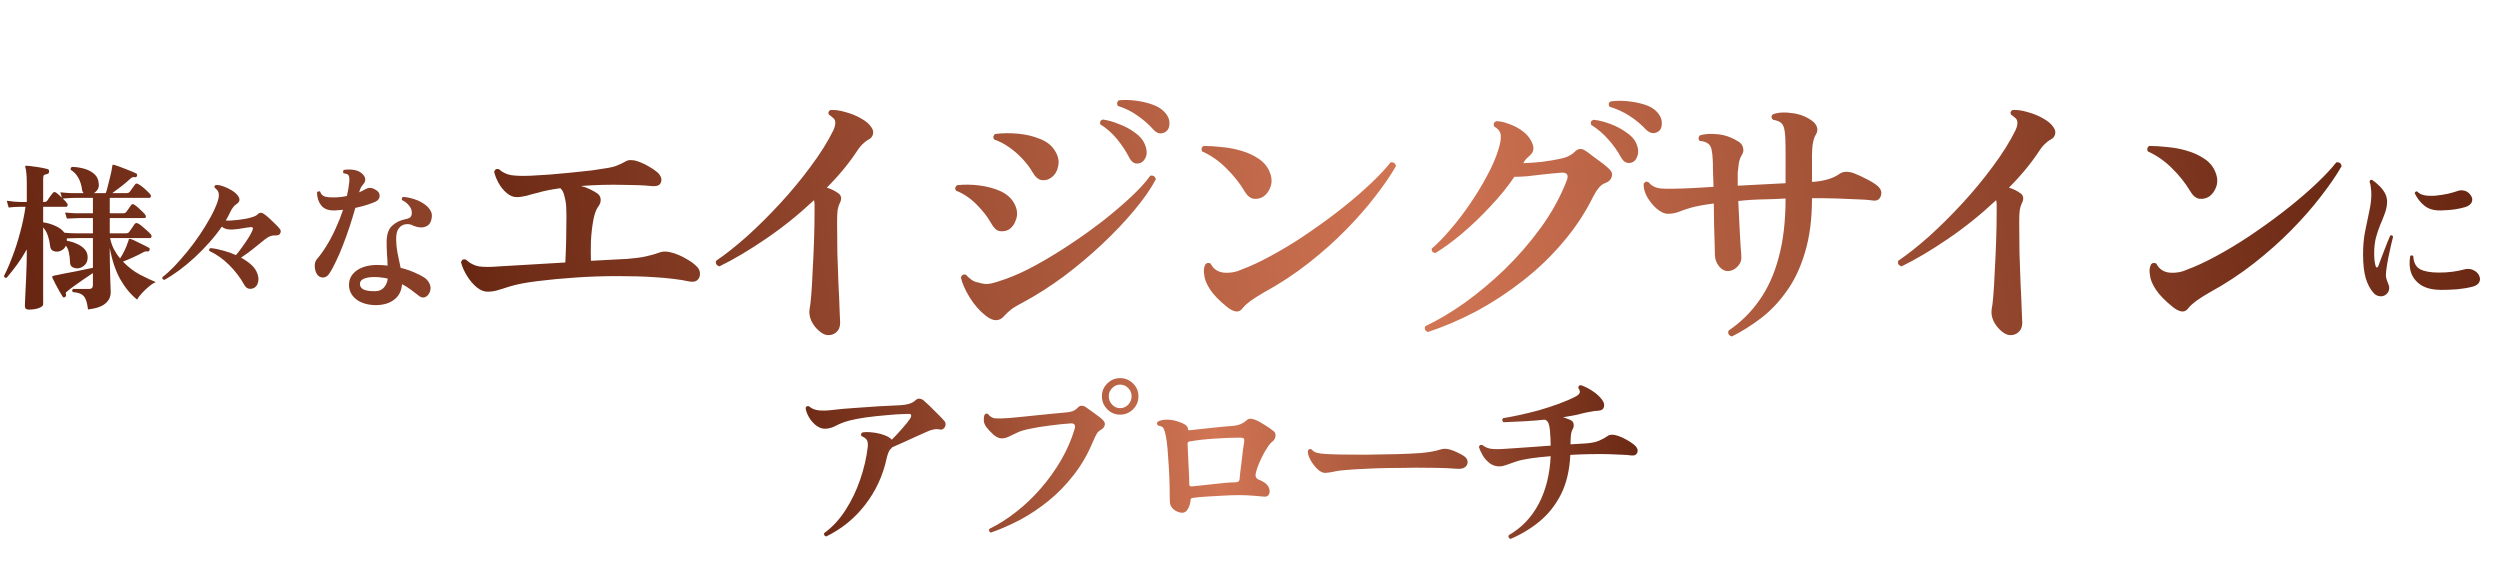
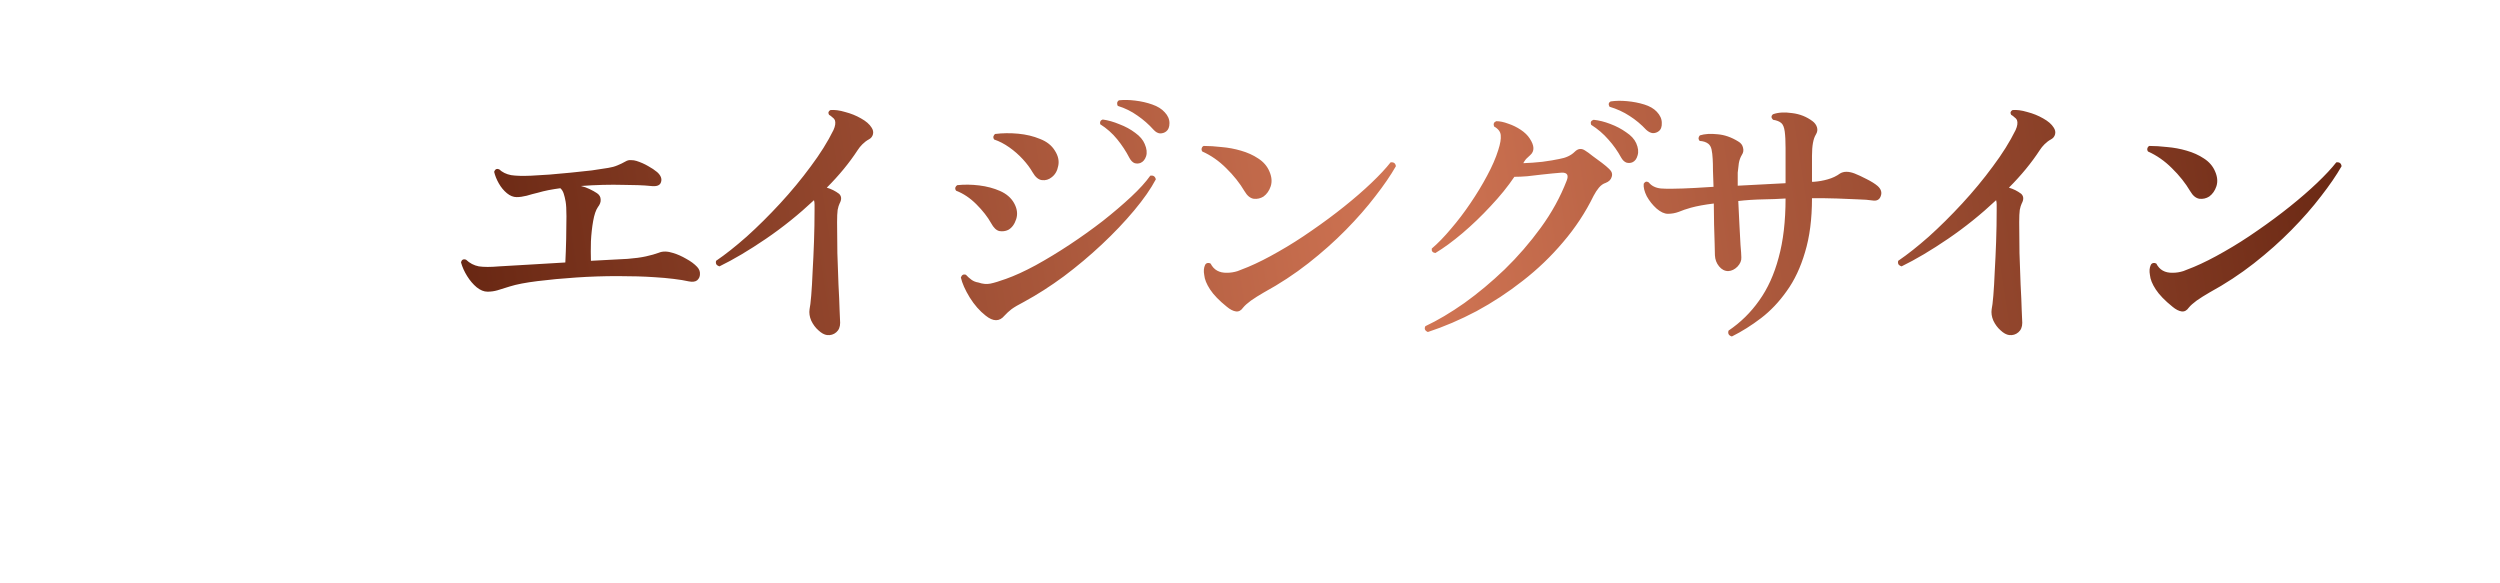
<svg xmlns="http://www.w3.org/2000/svg" width="755" height="176" viewBox="0 0 755 176" fill="none">
-   <path d="M8.716 93.504C7.916 93.504 7.516 93.152 7.516 92.448C7.516 92.288 7.532 91.776 7.564 90.912C7.596 90.048 7.644 88.992 7.708 87.744C7.772 86.496 7.836 85.168 7.9 83.76C7.964 82.32 8.012 80.928 8.044 79.584C8.076 78.24 8.092 77.072 8.092 76.08V75.312C7.164 76.976 6.172 78.528 5.116 79.968C4.06 81.376 3.02 82.688 1.996 83.904C1.484 83.968 1.228 83.76 1.228 83.28C2.092 81.616 2.94 79.664 3.772 77.424C4.636 75.184 5.404 72.784 6.076 70.224C6.78 67.664 7.324 65.072 7.708 62.448H7.228C7.228 62.448 6.972 62.448 6.46 62.448C5.948 62.448 5.34 62.464 4.636 62.496C3.932 62.528 3.26 62.592 2.62 62.688L2.044 60.624C2.876 60.752 3.676 60.848 4.444 60.912C5.244 60.944 5.9 60.976 6.412 61.008C6.924 61.008 7.18 61.008 7.18 61.008H8.092V55.344C8.092 53.904 8.044 52.848 7.948 52.176C7.884 51.472 7.788 50.928 7.66 50.544C7.564 50.384 7.564 50.256 7.66 50.16C7.724 50.032 7.852 50 8.044 50.064C8.46 50.064 9.084 50.128 9.916 50.256C10.78 50.352 11.628 50.48 12.46 50.64C13.324 50.8 13.964 50.944 14.38 51.072C14.572 51.104 14.7 51.2 14.764 51.36C14.828 51.52 14.844 51.68 14.812 51.84C14.812 52.256 14.62 52.496 14.236 52.56C13.788 52.624 13.468 52.736 13.276 52.896C13.116 53.056 13.036 53.408 13.036 53.952V61.008H13.228C13.74 61.008 14.092 60.864 14.284 60.576C14.444 60.32 14.7 59.936 15.052 59.424C15.436 58.912 15.74 58.528 15.964 58.272C16.22 57.92 16.572 57.904 17.02 58.224C17.276 58.416 17.548 58.64 17.836 58.896C18.124 59.152 18.412 59.424 18.7 59.712L18.22 58.08C19.468 58.208 20.54 58.288 21.436 58.32C22.332 58.32 22.78 58.32 22.78 58.32H25.276C25.02 58.096 24.86 57.792 24.796 57.408C24.636 56.032 24.268 54.816 23.692 53.76C23.116 52.704 22.348 51.888 21.388 51.312C21.228 50.896 21.356 50.592 21.772 50.4C23.052 50.432 24.3 50.624 25.516 50.976C26.732 51.328 27.74 51.872 28.54 52.608C29.34 53.344 29.772 54.336 29.836 55.584C29.9 56.256 29.772 56.816 29.452 57.264C29.164 57.712 28.796 58.064 28.348 58.32H31.948C32.14 57.808 32.348 57.088 32.572 56.16C32.828 55.232 33.068 54.272 33.292 53.28C33.548 52.256 33.724 51.408 33.82 50.736C33.852 50.608 33.868 50.496 33.868 50.4C33.868 50.272 33.884 50.176 33.916 50.112C33.916 49.92 33.964 49.808 34.06 49.776C34.156 49.744 34.284 49.744 34.444 49.776C34.796 49.872 35.276 50.032 35.884 50.256C36.524 50.48 37.196 50.736 37.9 51.024C38.604 51.28 39.244 51.536 39.82 51.792C40.428 52.048 40.86 52.24 41.116 52.368C41.404 52.496 41.484 52.752 41.356 53.136C41.324 53.264 41.244 53.376 41.116 53.472C40.988 53.536 40.844 53.552 40.684 53.52C40.46 53.456 40.252 53.456 40.06 53.52C39.9 53.552 39.692 53.68 39.436 53.904C38.732 54.576 37.852 55.328 36.796 56.16C35.772 56.96 34.812 57.68 33.916 58.32H38.188C38.7 58.32 39.052 58.16 39.244 57.84C39.436 57.584 39.692 57.232 40.012 56.784C40.332 56.336 40.572 56 40.732 55.776C40.956 55.392 41.292 55.328 41.74 55.584C42.124 55.776 42.556 56.064 43.036 56.448C43.516 56.832 43.964 57.232 44.38 57.648C44.828 58.064 45.164 58.416 45.388 58.704C45.58 58.928 45.628 59.168 45.532 59.424C45.468 59.648 45.324 59.76 45.1 59.76H33.148V64.416H37.18C37.628 64.416 37.964 64.256 38.188 63.936C38.348 63.68 38.588 63.344 38.908 62.928C39.228 62.48 39.452 62.16 39.58 61.968C39.836 61.616 40.14 61.552 40.492 61.776C40.812 61.968 41.196 62.256 41.644 62.64C42.092 63.024 42.524 63.424 42.94 63.84C43.388 64.256 43.708 64.608 43.9 64.896C44.06 65.12 44.108 65.344 44.044 65.568C43.98 65.76 43.852 65.856 43.66 65.856H33.148V70.464H37.996C38.508 70.464 38.86 70.304 39.052 69.984C39.212 69.728 39.484 69.344 39.868 68.832C40.252 68.288 40.508 67.904 40.636 67.68C40.924 67.328 41.276 67.264 41.692 67.488C42.076 67.68 42.524 68 43.036 68.448C43.548 68.864 44.044 69.296 44.524 69.744C45.004 70.16 45.356 70.512 45.58 70.8C45.772 71.056 45.82 71.312 45.724 71.568C45.66 71.792 45.516 71.904 45.292 71.904H33.244C33.5 73.12 33.884 74.24 34.396 75.264C34.94 76.288 35.564 77.216 36.268 78.048C36.716 77.376 37.164 76.576 37.612 75.648C38.06 74.72 38.396 73.888 38.62 73.152C38.684 73.024 38.732 72.912 38.764 72.816C38.796 72.688 38.828 72.56 38.86 72.432C38.86 72.336 38.892 72.256 38.956 72.192C39.084 72.128 39.228 72.112 39.388 72.144C39.836 72.272 40.428 72.528 41.164 72.912C41.932 73.264 42.684 73.632 43.42 74.016C44.156 74.368 44.684 74.64 45.004 74.832C45.228 74.96 45.276 75.2 45.148 75.552C45.116 75.68 45.036 75.792 44.908 75.888C44.812 75.952 44.684 75.968 44.524 75.936C44.076 75.84 43.58 75.968 43.036 76.32C42.14 76.8 41.164 77.28 40.108 77.76C39.052 78.24 38.06 78.656 37.132 79.008C38.7 80.64 40.412 81.952 42.268 82.944C44.124 83.904 45.724 84.656 47.068 85.2C46.46 85.424 45.756 85.872 44.956 86.544C44.188 87.184 43.468 87.872 42.796 88.608C42.124 89.344 41.66 89.968 41.404 90.48C39.484 88.944 37.788 86.896 36.316 84.336C34.876 81.744 33.82 78.576 33.148 74.832V76.416C33.148 77.632 33.164 78.896 33.196 80.208C33.228 81.52 33.26 82.752 33.292 83.904C33.324 85.056 33.356 86.032 33.388 86.832C33.42 87.6 33.436 88.064 33.436 88.224C33.436 89.6 32.908 90.736 31.852 91.632C30.796 92.56 29.036 93.168 26.572 93.456C26.412 92.112 26.172 91.072 25.852 90.336C25.532 89.6 25.068 89.088 24.46 88.8C23.852 88.48 23.036 88.288 22.012 88.224C21.692 87.84 21.724 87.52 22.108 87.264H26.86C27.308 87.264 27.612 87.168 27.772 86.976C27.964 86.784 28.06 86.496 28.06 86.112V82.464C27.26 82.976 26.332 83.6 25.276 84.336C24.252 85.04 23.276 85.728 22.348 86.4C21.42 87.072 20.716 87.616 20.236 88.032C20.012 88.192 19.884 88.336 19.852 88.464C19.852 88.592 19.884 88.784 19.948 89.04C20.012 89.296 19.9 89.52 19.612 89.712C19.324 89.904 19.1 89.872 18.94 89.616C18.748 89.296 18.428 88.768 17.98 88.032C17.564 87.264 17.148 86.496 16.732 85.728C16.316 84.928 16.012 84.32 15.82 83.904C15.82 83.904 15.82 83.888 15.82 83.856C15.756 83.664 15.756 83.536 15.82 83.472C15.884 83.376 15.98 83.328 16.108 83.328C16.236 83.264 16.38 83.216 16.54 83.184C16.732 83.152 16.924 83.12 17.116 83.088C17.82 82.928 18.668 82.752 19.66 82.56C20.652 82.368 21.676 82.176 22.732 81.984C23.788 81.76 24.78 81.552 25.708 81.36C26.668 81.168 27.452 81.008 28.06 80.88V71.904H23.116C22.572 71.904 22.028 71.92 21.484 71.952C20.972 71.952 20.524 71.968 20.14 72C20.172 72.096 20.188 72.224 20.188 72.384V72.72C21.244 72.88 22.252 73.184 23.212 73.632C24.172 74.048 24.956 74.592 25.564 75.264C26.172 75.936 26.476 76.752 26.476 77.712C26.476 78.704 26.172 79.488 25.564 80.064C24.988 80.608 24.364 80.928 23.692 81.024C23.052 81.088 22.46 80.976 21.916 80.688C21.404 80.4 21.148 79.92 21.148 79.248C21.116 78.128 21.004 77.152 20.812 76.32C20.652 75.488 20.348 74.784 19.9 74.208C19.676 74.688 19.372 75.072 18.988 75.36C18.604 75.648 18.188 75.84 17.74 75.936C17.132 76.064 16.556 76 16.012 75.744C15.5 75.488 15.212 75.024 15.148 74.352C15.02 73.232 14.796 72.192 14.476 71.232C14.156 70.24 13.676 69.392 13.036 68.688V91.872C13.036 92.192 12.812 92.48 12.364 92.736C11.948 92.992 11.404 93.184 10.732 93.312C10.06 93.44 9.388 93.504 8.716 93.504ZM23.116 70.464H28.06V65.856H24.22C24.22 65.856 23.804 65.872 22.972 65.904C22.14 65.904 21.212 65.936 20.188 66L19.66 64.176C20.908 64.304 21.98 64.384 22.876 64.416C23.772 64.416 24.22 64.416 24.22 64.416H28.06V59.76H22.78C21.948 59.76 21.164 59.792 20.428 59.856C19.692 59.888 19.196 59.92 18.94 59.952C19.516 60.496 19.964 60.992 20.284 61.44C20.444 61.664 20.476 61.888 20.38 62.112C20.316 62.336 20.188 62.448 19.996 62.448H13.036V67.152C14.284 67.312 15.5 67.664 16.684 68.208C17.9 68.72 18.812 69.408 19.42 70.272C19.868 70.304 20.428 70.352 21.1 70.416C21.804 70.448 22.476 70.464 23.116 70.464ZM76.444 87.072C75.932 87.264 75.42 87.28 74.908 87.12C74.428 86.928 74.028 86.528 73.708 85.92C72.556 83.84 71.068 81.888 69.244 80.064C67.42 78.24 65.42 76.816 63.244 75.792C63.148 75.6 63.132 75.424 63.196 75.264C63.292 75.072 63.436 74.96 63.628 74.928C64.876 75.056 66.156 75.312 67.468 75.696C68.812 76.048 70.076 76.496 71.26 77.04C71.836 76.368 72.444 75.584 73.084 74.688C73.756 73.76 74.38 72.848 74.956 71.952C75.532 71.024 75.948 70.256 76.204 69.648C76.588 68.816 76.348 68.464 75.484 68.592C75.388 68.624 75.276 68.656 75.148 68.688C75.052 68.688 74.956 68.688 74.86 68.688C73.932 68.848 72.924 69.008 71.836 69.168C70.748 69.328 69.772 69.36 68.908 69.264C68.172 69.168 67.532 68.896 66.988 68.448C65.9 70.048 64.636 71.648 63.196 73.248C61.788 74.848 60.3 76.368 58.732 77.808C57.164 79.248 55.596 80.544 54.028 81.696C52.46 82.848 50.988 83.792 49.612 84.528C49.132 84.432 48.94 84.16 49.036 83.712C50.124 82.88 51.308 81.808 52.588 80.496C53.868 79.152 55.164 77.68 56.476 76.08C57.82 74.448 59.084 72.752 60.268 70.992C61.484 69.2 62.556 67.456 63.484 65.76C64.444 64.032 65.18 62.432 65.692 60.96C66.14 59.648 66.22 58.656 65.932 57.984C65.836 57.728 65.692 57.504 65.5 57.312C65.308 57.088 65.084 56.88 64.828 56.688C64.668 56.272 64.796 56 65.212 55.872C65.82 55.84 66.54 55.968 67.372 56.256C68.236 56.544 69.084 56.944 69.916 57.456C70.748 57.936 71.388 58.48 71.836 59.088C72.572 60.08 72.476 60.896 71.548 61.536C71.132 61.792 70.764 62.128 70.444 62.544C70.124 62.928 69.788 63.488 69.436 64.224C69.084 65.024 68.668 65.808 68.188 66.576C68.348 66.608 68.524 66.624 68.716 66.624C68.94 66.624 69.148 66.624 69.34 66.624C70.076 66.592 70.876 66.528 71.74 66.432C72.604 66.304 73.372 66.192 74.044 66.096C74.78 65.968 75.5 65.792 76.204 65.568C76.94 65.344 77.484 65.056 77.836 64.704C78.348 64.16 78.924 64.096 79.564 64.512C80.012 64.8 80.54 65.216 81.148 65.76C81.756 66.304 82.364 66.88 82.972 67.488C83.58 68.064 84.076 68.592 84.46 69.072C84.844 69.52 84.892 70 84.604 70.512C84.412 70.896 84.028 71.088 83.452 71.088C82.716 71.056 82.108 71.136 81.628 71.328C81.148 71.488 80.588 71.824 79.948 72.336C78.956 73.136 77.804 74.064 76.492 75.12C75.212 76.144 73.98 77.04 72.796 77.808C73.916 78.416 74.876 79.072 75.676 79.776C76.508 80.48 77.116 81.248 77.5 82.08C78.044 83.232 78.188 84.288 77.932 85.248C77.708 86.176 77.212 86.784 76.444 87.072ZM113.644 92.16C112.044 92.16 110.604 91.904 109.324 91.392C108.076 90.88 107.1 90.144 106.396 89.184C105.692 88.224 105.356 87.12 105.388 85.872C105.452 84.592 105.868 83.52 106.636 82.656C107.404 81.792 108.412 81.136 109.66 80.688C110.94 80.24 112.332 80.016 113.836 80.016C114.38 80.016 114.924 80.032 115.468 80.064C116.012 80.096 116.54 80.144 117.052 80.208C117.02 78.992 116.956 77.792 116.86 76.608C116.796 75.424 116.764 74.256 116.764 73.104C116.764 70.832 117.308 69.2 118.396 68.208C119.484 67.184 120.828 66.512 122.428 66.192C123.324 66.032 123.884 65.76 124.108 65.376C124.332 64.992 124.412 64.512 124.348 63.936C124.284 63.232 123.98 62.576 123.436 61.968C122.892 61.328 122.22 60.816 121.42 60.432C121.324 60.24 121.308 60.048 121.372 59.856C121.436 59.664 121.564 59.536 121.756 59.472C122.812 59.536 123.868 59.744 124.924 60.096C126.012 60.416 126.988 60.864 127.852 61.44C128.716 61.984 129.388 62.624 129.868 63.36C130.348 64.064 130.524 64.832 130.396 65.664C130.268 66.752 129.9 67.536 129.292 68.016C128.684 68.464 127.964 68.688 127.132 68.688C126.332 68.656 125.532 68.464 124.732 68.112C124.028 67.728 123.276 67.6 122.476 67.728C121.676 67.824 121.004 68.224 120.46 68.928C119.916 69.6 119.644 70.64 119.644 72.048C119.644 73.488 119.788 74.976 120.076 76.512C120.396 78.016 120.7 79.472 120.988 80.88C122.524 81.264 123.9 81.728 125.116 82.272C126.332 82.784 127.308 83.28 128.044 83.76C128.78 84.208 129.34 84.848 129.724 85.68C130.108 86.48 130.14 87.296 129.82 88.128C129.5 88.96 129.004 89.504 128.332 89.76C127.692 89.984 127.036 89.808 126.364 89.232C125.66 88.688 124.908 88.112 124.108 87.504C123.308 86.896 122.412 86.336 121.42 85.824C121.26 87.84 120.492 89.376 119.116 90.432C117.772 91.52 115.948 92.096 113.644 92.16ZM95.98 83.136C95.628 82.72 95.372 82.208 95.212 81.6C95.052 80.992 95.004 80.384 95.068 79.776C95.164 79.168 95.372 78.672 95.692 78.288C96.684 77.136 97.66 75.776 98.62 74.208C99.612 72.608 100.524 70.88 101.356 69.024C102.22 67.168 102.972 65.28 103.612 63.36C103.196 63.392 102.78 63.424 102.364 63.456C101.948 63.488 101.516 63.52 101.068 63.552C99.212 63.616 97.852 63.104 96.988 62.016C96.156 60.928 95.74 59.616 95.74 58.08C95.868 57.92 96.028 57.824 96.22 57.792C96.412 57.728 96.572 57.76 96.7 57.888C96.924 58.656 97.42 59.152 98.188 59.376C98.956 59.568 99.836 59.648 100.828 59.616C102.172 59.616 103.484 59.472 104.764 59.184C105.116 57.68 105.356 56.256 105.484 54.912C105.548 54.272 105.532 53.776 105.436 53.424C105.372 53.072 105.196 52.8 104.908 52.608C104.78 52.544 104.604 52.496 104.38 52.464C104.156 52.4 103.948 52.352 103.756 52.32C103.628 52.16 103.58 51.984 103.612 51.792C103.644 51.6 103.724 51.44 103.852 51.312C104.876 51.152 105.884 51.152 106.876 51.312C107.868 51.472 108.668 51.824 109.276 52.368C109.852 52.848 110.188 53.376 110.284 53.952C110.38 54.528 110.204 55.072 109.756 55.584C109.404 56 109.132 56.384 108.94 56.736C108.78 57.088 108.62 57.536 108.46 58.08C109.164 57.792 109.804 57.472 110.38 57.12C110.828 56.864 111.276 56.736 111.724 56.736C112.204 56.704 112.796 56.912 113.5 57.36C114.3 57.808 114.684 58.416 114.652 59.184C114.62 59.952 114.204 60.528 113.404 60.912C112.604 61.264 111.692 61.6 110.668 61.92C109.644 62.24 108.524 62.528 107.308 62.784C106.796 64.608 106.22 66.496 105.58 68.448C104.94 70.368 104.268 72.24 103.564 74.064C102.86 75.888 102.14 77.552 101.404 79.056C100.7 80.56 100.028 81.776 99.388 82.704C98.94 83.376 98.364 83.744 97.66 83.808C96.988 83.84 96.428 83.616 95.98 83.136ZM113.404 87.936C114.492 87.904 115.34 87.536 115.948 86.832C116.588 86.128 116.972 85.232 117.1 84.144C116.492 83.984 115.852 83.872 115.18 83.808C114.54 83.712 113.868 83.664 113.164 83.664C111.724 83.664 110.62 83.84 109.852 84.192C109.084 84.544 108.7 85.04 108.7 85.68C108.668 86.48 109.052 87.072 109.852 87.456C110.684 87.808 111.868 87.968 113.404 87.936ZM720.22 89.184C719.708 89.472 719.116 89.552 718.444 89.424C717.804 89.296 717.26 88.976 716.812 88.464C715.82 87.376 715.036 85.904 714.46 84.048C713.916 82.192 713.644 79.76 713.644 76.752C713.644 74.256 713.852 71.952 714.268 69.84C714.684 67.696 715.1 65.696 715.516 63.84C715.932 61.984 716.14 60.256 716.14 58.656C716.14 58.016 716.092 57.344 715.996 56.64C715.932 55.904 715.804 55.328 715.612 54.912C715.676 54.4 715.932 54.208 716.38 54.336C717.148 54.848 717.884 55.456 718.588 56.16C719.292 56.832 719.868 57.6 720.316 58.464C720.764 59.328 720.956 60.288 720.892 61.344C720.828 62.4 720.588 63.472 720.172 64.56C719.788 65.616 719.34 66.736 718.828 67.92C718.348 69.072 717.916 70.352 717.532 71.76C717.18 73.168 717.004 74.752 717.004 76.512C717.004 78.144 717.148 79.424 717.436 80.352C717.532 80.672 717.66 80.816 717.82 80.784C718.012 80.752 718.156 80.608 718.252 80.352C718.444 79.808 718.7 79.12 719.02 78.288C719.34 77.424 719.676 76.544 720.028 75.648C720.38 74.72 720.716 73.856 721.036 73.056C721.388 72.256 721.66 71.616 721.852 71.136C722.268 70.976 722.556 71.088 722.716 71.472C722.62 71.856 722.428 72.64 722.14 73.824C721.884 74.976 721.596 76.288 721.276 77.76C720.988 79.232 720.764 80.64 720.604 81.984C720.508 82.784 720.524 83.456 720.652 84C720.78 84.512 721.004 85.152 721.324 85.92C721.58 86.528 721.612 87.136 721.42 87.744C721.228 88.352 720.828 88.832 720.22 89.184ZM737.068 87.552C734.668 87.52 732.732 87.056 731.26 86.16C729.788 85.232 728.764 84 728.188 82.464C727.644 80.928 727.548 79.2 727.9 77.28C728.06 77.152 728.22 77.104 728.38 77.136C728.572 77.136 728.716 77.216 728.812 77.376C728.908 79.296 729.596 80.608 730.876 81.312C732.156 81.984 734.06 82.32 736.588 82.32C739.404 82.32 742.012 81.984 744.412 81.312C745.532 81.056 746.572 81.248 747.532 81.888C748.204 82.368 748.636 82.928 748.828 83.568C749.052 84.208 748.988 84.816 748.636 85.392C748.284 85.936 747.628 86.336 746.668 86.592C745.292 86.944 743.772 87.2 742.108 87.36C740.476 87.488 738.796 87.552 737.068 87.552ZM737.02 63.552C735.036 63.584 733.436 63.12 732.22 62.16C731.004 61.2 730.012 59.936 729.244 58.368C729.276 58.144 729.372 57.984 729.532 57.888C729.692 57.792 729.852 57.776 730.012 57.84C730.524 58.416 731.276 58.8 732.268 58.992C733.26 59.152 734.364 59.184 735.58 59.088C736.828 58.96 738.06 58.768 739.276 58.512C740.492 58.224 741.548 57.92 742.444 57.6C742.924 57.44 743.468 57.424 744.076 57.552C744.684 57.648 745.26 57.968 745.804 58.512C746.54 59.312 746.78 60.096 746.524 60.864C746.3 61.632 745.628 62.192 744.508 62.544C743.548 62.832 742.428 63.072 741.148 63.264C739.868 63.424 738.492 63.52 737.02 63.552Z" fill="url(#paint0_linear_429_1505)" />
-   <path d="M249.508 162.016C249.247 161.941 249.06 161.811 248.948 161.624C248.836 161.437 248.817 161.232 248.892 161.008C251.393 159.179 253.54 156.864 255.332 154.064C257.161 151.227 258.636 148.165 259.756 144.88C260.913 141.557 261.679 138.272 262.052 135.024C262.164 133.979 262.052 133.232 261.716 132.784C261.38 132.336 260.876 131.981 260.204 131.72C260.055 131.533 259.999 131.328 260.036 131.104C260.111 130.88 260.241 130.712 260.428 130.6C261.324 130.451 262.351 130.451 263.508 130.6C264.665 130.712 265.767 130.955 266.812 131.328C267.857 131.664 268.641 132.093 269.164 132.616L269.332 132.784C270.303 131.813 271.311 130.731 272.356 129.536C273.439 128.341 274.279 127.296 274.876 126.4C275.137 125.989 275.231 125.653 275.156 125.392C275.119 125.093 274.839 124.963 274.316 125C272.076 125.037 269.855 125.168 267.652 125.392C265.449 125.579 263.396 125.803 261.492 126.064C259.625 126.325 258.039 126.624 256.732 126.96C255.015 127.408 253.577 127.949 252.42 128.584C251.3 129.181 250.199 129.48 249.116 129.48C248.183 129.48 247.268 129.125 246.372 128.416C245.513 127.707 244.804 126.867 244.244 125.896C243.684 124.888 243.367 123.973 243.292 123.152C243.553 122.629 243.927 122.499 244.412 122.76C245.084 123.395 246.055 123.787 247.324 123.936C248.593 124.048 250.087 123.992 251.804 123.768C253.633 123.544 255.724 123.357 258.076 123.208C260.465 123.021 262.873 122.853 265.3 122.704C267.727 122.555 269.967 122.443 272.02 122.368C272.841 122.331 273.663 122.2 274.484 121.976C275.343 121.715 276.015 121.341 276.5 120.856C276.911 120.483 277.321 120.333 277.732 120.408C278.143 120.445 278.516 120.595 278.852 120.856C279.3 121.229 279.935 121.808 280.756 122.592C281.577 123.376 282.399 124.197 283.22 125.056C284.079 125.877 284.751 126.587 285.236 127.184C285.46 127.445 285.572 127.744 285.572 128.08C285.572 128.379 285.497 128.677 285.348 128.976C284.975 129.611 284.452 129.853 283.78 129.704C283.145 129.555 282.529 129.555 281.932 129.704C281.335 129.816 280.756 130.003 280.196 130.264C279.188 130.712 278.012 131.235 276.668 131.832C275.361 132.429 274.055 133.027 272.748 133.624C271.441 134.184 270.34 134.669 269.444 135.08C269.369 135.192 269.239 135.341 269.052 135.528C268.716 135.827 268.455 136.237 268.268 136.76C268.081 137.245 267.913 137.805 267.764 138.44C266.644 143.629 264.497 148.277 261.324 152.384C258.188 156.491 254.249 159.701 249.508 162.016ZM299.236 160.84C298.975 160.765 298.807 160.616 298.732 160.392C298.657 160.168 298.676 159.944 298.788 159.72C301.551 158.376 304.257 156.659 306.908 154.568C309.596 152.477 312.079 150.107 314.356 147.456C316.671 144.805 318.705 141.968 320.46 138.944C322.215 135.92 323.577 132.784 324.548 129.536C324.884 128.379 324.511 127.819 323.428 127.856C321.263 128.005 319.097 128.229 316.932 128.528C314.767 128.789 312.825 129.107 311.108 129.48C309.391 129.816 308.084 130.208 307.188 130.656C306.217 131.141 305.359 131.552 304.612 131.888C303.903 132.224 303.193 132.392 302.484 132.392C301.7 132.392 300.86 132 299.964 131.216C299.068 130.395 298.359 129.629 297.836 128.92C297.425 128.36 297.183 127.744 297.108 127.072C297.071 126.363 297.145 125.765 297.332 125.28C297.668 124.832 298.041 124.776 298.452 125.112C298.975 125.821 299.665 126.232 300.524 126.344C301.42 126.419 302.876 126.381 304.892 126.232C305.713 126.157 306.889 126.045 308.42 125.896C309.951 125.747 311.593 125.579 313.348 125.392C315.14 125.205 316.82 125.037 318.388 124.888C319.956 124.739 321.169 124.627 322.028 124.552C322.775 124.477 323.428 124.347 323.988 124.16C324.548 123.936 325.052 123.581 325.5 123.096C325.873 122.685 326.265 122.499 326.676 122.536C327.087 122.536 327.46 122.648 327.796 122.872C328.244 123.171 328.823 123.581 329.532 124.104C330.241 124.589 330.932 125.093 331.604 125.616C332.276 126.101 332.761 126.512 333.06 126.848C333.583 127.333 333.769 127.856 333.62 128.416C333.508 128.939 333.172 129.368 332.612 129.704C331.94 130.115 331.473 130.544 331.212 130.992C330.951 131.44 330.559 132.261 330.036 133.456C328.505 137.152 326.583 140.475 324.268 143.424C321.991 146.373 319.471 148.968 316.708 151.208C313.945 153.448 311.071 155.371 308.084 156.976C305.097 158.544 302.148 159.832 299.236 160.84ZM338.268 125.224C336.775 125.224 335.487 124.683 334.404 123.6C333.321 122.517 332.78 121.211 332.78 119.68C332.78 118.149 333.321 116.861 334.404 115.816C335.487 114.733 336.775 114.192 338.268 114.192C339.799 114.192 341.105 114.733 342.188 115.816C343.271 116.861 343.812 118.149 343.812 119.68C343.812 121.211 343.271 122.517 342.188 123.6C341.105 124.683 339.799 125.224 338.268 125.224ZM338.268 123.264C339.239 123.264 340.06 122.909 340.732 122.2C341.404 121.491 341.74 120.651 341.74 119.68C341.74 118.709 341.404 117.888 340.732 117.216C340.06 116.507 339.239 116.152 338.268 116.152C337.335 116.152 336.532 116.507 335.86 117.216C335.188 117.888 334.852 118.709 334.852 119.68C334.852 120.651 335.188 121.491 335.86 122.2C336.532 122.909 337.335 123.264 338.268 123.264ZM357.028 154.848C356.207 154.848 355.367 154.531 354.508 153.896C353.649 153.224 353.239 152.253 353.276 150.984C353.276 149.939 353.257 148.539 353.22 146.784C353.183 145.029 353.108 143.163 352.996 141.184C352.884 139.205 352.753 137.357 352.604 135.64C352.455 133.923 352.287 132.616 352.1 131.72C351.876 130.637 351.652 129.872 351.428 129.424C351.204 128.939 350.644 128.64 349.748 128.528C349.337 128.155 349.3 127.763 349.636 127.352C350.42 126.904 351.465 126.699 352.772 126.736C354.116 126.773 355.591 127.147 357.196 127.856C358.241 128.304 358.764 128.901 358.764 129.648C358.764 129.835 358.951 129.928 359.324 129.928C360.817 129.741 362.367 129.573 363.972 129.424C365.615 129.237 367.201 129.069 368.732 128.92C370.263 128.771 371.588 128.659 372.708 128.584C374.164 128.435 375.433 127.875 376.516 126.904C376.815 126.605 377.169 126.456 377.58 126.456C377.991 126.456 378.439 126.549 378.924 126.736C379.671 126.997 380.604 127.483 381.724 128.192C382.844 128.864 383.815 129.536 384.636 130.208C385.084 130.581 385.271 131.067 385.196 131.664C385.159 132.224 384.935 132.709 384.524 133.12C384.039 133.493 383.609 133.923 383.236 134.408C382.9 134.893 382.527 135.472 382.116 136.144C381.668 136.928 381.22 137.787 380.772 138.72C380.361 139.616 380.007 140.475 379.708 141.296C379.447 142.08 379.279 142.696 379.204 143.144C379.092 143.891 379.335 144.432 379.932 144.768C380.343 144.917 380.828 145.141 381.388 145.44C381.948 145.739 382.359 146.056 382.62 146.392C383.068 146.877 383.329 147.419 383.404 148.016C383.479 148.613 383.367 149.117 383.068 149.528C382.769 149.901 382.284 150.051 381.612 149.976C380.903 149.901 379.839 149.808 378.42 149.696C377.001 149.584 375.583 149.528 374.164 149.528C372.633 149.528 370.991 149.584 369.236 149.696C367.481 149.771 365.801 149.864 364.196 149.976C362.591 150.088 361.247 150.219 360.164 150.368C359.753 150.443 359.548 150.667 359.548 151.04C359.548 151.525 359.436 152.067 359.212 152.664C359.025 153.261 358.745 153.784 358.372 154.232C357.999 154.643 357.551 154.848 357.028 154.848ZM359.94 146.896C360.612 146.821 361.508 146.728 362.628 146.616C363.748 146.467 364.943 146.336 366.212 146.224C367.481 146.075 368.713 145.944 369.908 145.832C371.103 145.72 372.129 145.664 372.988 145.664C373.511 145.627 373.847 145.552 373.996 145.44C374.183 145.291 374.295 145.085 374.332 144.824C374.369 144.339 374.444 143.611 374.556 142.64C374.668 141.669 374.799 140.624 374.948 139.504C375.097 138.347 375.228 137.227 375.34 136.144C375.489 135.061 375.62 134.165 375.732 133.456C375.807 132.933 375.769 132.597 375.62 132.448C375.471 132.261 375.116 132.168 374.556 132.168C372.241 132.168 369.74 132.261 367.052 132.448C364.401 132.597 361.863 132.877 359.436 133.288C358.913 133.325 358.652 133.549 358.652 133.96C358.689 134.669 358.727 135.584 358.764 136.704C358.839 137.824 358.895 139.019 358.932 140.288C359.007 141.52 359.063 142.677 359.1 143.76C359.137 144.843 359.156 145.664 359.156 146.224C359.156 146.523 359.231 146.709 359.38 146.784C359.529 146.859 359.716 146.896 359.94 146.896ZM403.116 142.36C403.079 142.36 403.041 142.379 403.004 142.416C401.847 142.64 400.951 142.771 400.316 142.808C399.719 142.845 399.084 142.621 398.412 142.136C397.703 141.576 397.049 140.867 396.452 140.008C395.855 139.149 395.425 138.328 395.164 137.544C394.903 136.723 394.903 136.144 395.164 135.808C395.537 135.509 395.873 135.509 396.172 135.808C396.545 136.219 397.012 136.517 397.572 136.704C398.169 136.891 399.047 137.021 400.204 137.096C401.324 137.171 402.873 137.227 404.852 137.264C406.831 137.301 409.276 137.32 412.188 137.32C415.697 137.283 418.908 137.227 421.82 137.152C424.732 137.077 427.14 136.965 429.044 136.816C431.545 136.592 433.524 136.237 434.98 135.752C435.876 135.453 436.828 135.453 437.836 135.752C438.657 135.976 439.46 136.293 440.244 136.704C441.028 137.077 441.644 137.413 442.092 137.712C442.764 138.16 443.137 138.701 443.212 139.336C443.287 139.971 443.063 140.531 442.54 141.016C442.017 141.464 441.177 141.651 440.02 141.576C438.265 141.427 436.249 141.333 433.972 141.296C431.695 141.259 429.623 141.24 427.756 141.24C426.972 141.24 425.759 141.259 424.116 141.296C422.473 141.296 420.625 141.315 418.572 141.352C416.556 141.389 414.521 141.464 412.468 141.576C410.415 141.651 408.548 141.763 406.868 141.912C405.225 142.024 403.975 142.173 403.116 142.36ZM456.204 162.744C455.607 162.557 455.42 162.184 455.644 161.624C459.527 159.384 462.532 156.248 464.66 152.216C466.825 148.147 468.039 143.331 468.3 137.768C465.948 137.955 463.895 138.179 462.14 138.44C460.385 138.701 458.948 139.019 457.828 139.392C456.559 139.84 455.551 140.195 454.804 140.456C454.095 140.717 453.423 140.848 452.788 140.848C451.78 140.848 450.865 140.568 450.044 140.008C449.223 139.411 448.513 138.664 447.916 137.768C447.356 136.835 446.927 135.901 446.628 134.968C446.815 134.408 447.169 134.221 447.692 134.408C448.439 135.005 449.279 135.379 450.212 135.528C451.183 135.677 452.713 135.677 454.804 135.528C455.625 135.453 456.745 135.379 458.164 135.304C459.62 135.192 461.225 135.08 462.98 134.968C464.735 134.819 466.508 134.688 468.3 134.576C468.3 133.829 468.281 133.083 468.244 132.336C468.207 131.552 468.151 130.749 468.076 129.928C468.001 129.069 467.852 128.36 467.628 127.8C467.404 127.24 467.031 126.885 466.508 126.736C464.343 126.96 462.196 127.128 460.068 127.24C457.94 127.352 455.924 127.445 454.02 127.52C453.833 127.333 453.721 127.128 453.684 126.904C453.684 126.643 453.759 126.437 453.908 126.288C455.327 126.064 456.988 125.747 458.892 125.336C460.796 124.925 462.775 124.44 464.828 123.88C466.881 123.283 468.879 122.629 470.82 121.92C472.761 121.211 474.479 120.464 475.972 119.68C476.681 119.269 477.055 118.877 477.092 118.504C477.167 118.093 477.017 117.664 476.644 117.216C476.644 116.619 476.905 116.32 477.428 116.32C478.623 116.731 479.78 117.309 480.9 118.056C482.057 118.803 483.009 119.661 483.756 120.632C484.391 121.453 484.596 122.219 484.372 122.928C484.185 123.637 483.588 124.011 482.58 124.048C482.02 124.048 481.292 124.141 480.396 124.328C479.5 124.477 478.679 124.645 477.932 124.832C476.999 125.093 476.028 125.317 475.02 125.504C474.049 125.653 473.06 125.821 472.052 126.008C472.575 126.157 473.041 126.325 473.452 126.512C473.9 126.661 474.273 126.829 474.572 127.016C474.983 127.277 475.207 127.669 475.244 128.192C475.319 128.677 475.207 129.181 474.908 129.704C474.647 130.152 474.479 130.768 474.404 131.552C474.329 132.336 474.292 133.213 474.292 134.184L478.996 133.904C480.564 133.792 481.852 133.531 482.86 133.12C483.905 132.672 484.82 132.168 485.604 131.608C486.276 131.16 487.265 131.16 488.572 131.608C489.393 131.869 490.233 132.243 491.092 132.728C491.988 133.213 492.735 133.699 493.332 134.184C494.34 134.968 494.732 135.752 494.508 136.536C494.284 137.32 493.668 137.656 492.66 137.544C491.951 137.432 490.961 137.357 489.692 137.32C488.46 137.245 487.135 137.189 485.716 137.152C484.073 137.115 482.244 137.115 480.228 137.152C478.249 137.189 476.252 137.264 474.236 137.376C474.012 142.005 473.079 145.963 471.436 149.248C469.793 152.496 467.647 155.221 464.996 157.424C462.383 159.589 459.452 161.363 456.204 162.744Z" fill="url(#paint1_linear_429_1505)" />
  <path d="M147.212 88.088C146.148 88.088 145.056 87.64 143.936 86.744C142.872 85.848 141.92 84.728 141.08 83.384C140.24 82.04 139.624 80.668 139.232 79.268C139.4 78.428 139.904 78.148 140.744 78.428C141.864 79.492 143.152 80.164 144.608 80.444C146.12 80.668 148.164 80.668 150.74 80.444C152.868 80.332 155.752 80.164 159.392 79.94C163.088 79.716 166.868 79.492 170.732 79.268C170.844 77.084 170.928 74.732 170.984 72.212C171.04 69.692 171.068 67.396 171.068 65.324C171.068 63.252 170.984 61.768 170.816 60.872C170.648 59.92 170.452 59.108 170.228 58.436C170.004 57.764 169.668 57.232 169.22 56.84C167.988 57.008 166.784 57.204 165.608 57.428C164.488 57.652 163.452 57.904 162.5 58.184C161.324 58.464 160.176 58.772 159.056 59.108C157.936 59.388 156.928 59.528 156.032 59.528C155.024 59.528 154.044 59.136 153.092 58.352C152.14 57.568 151.328 56.588 150.656 55.412C149.984 54.236 149.508 53.06 149.228 51.884C149.508 51.1 150.012 50.848 150.74 51.128C151.692 52.024 152.896 52.612 154.352 52.892C155.808 53.116 157.824 53.172 160.4 53.06C162.024 52.948 163.872 52.836 165.944 52.724C168.072 52.556 170.228 52.36 172.412 52.136C174.652 51.912 176.752 51.688 178.712 51.464C180.728 51.184 182.38 50.932 183.668 50.708C184.732 50.54 185.656 50.288 186.44 49.952C187.28 49.616 188.092 49.224 188.876 48.776C189.436 48.44 189.996 48.3 190.556 48.356C191.172 48.356 191.732 48.44 192.236 48.608C193.468 49 194.616 49.504 195.68 50.12C196.8 50.736 197.724 51.352 198.452 51.968C199.572 52.976 199.964 53.984 199.628 54.992C199.348 56 198.312 56.392 196.52 56.168C195.512 56.056 194.224 55.972 192.656 55.916C191.088 55.86 189.604 55.832 188.204 55.832C186.3 55.776 184.256 55.776 182.072 55.832C179.888 55.888 177.676 56 175.436 56.168C176.388 56.392 177.256 56.7 178.04 57.092C178.88 57.484 179.636 57.904 180.308 58.352C181.036 58.856 181.4 59.5 181.4 60.284C181.456 61.012 181.176 61.768 180.56 62.552C179.944 63.448 179.468 64.848 179.132 66.752C178.796 68.656 178.572 70.7 178.46 72.884C178.404 75.012 178.404 76.972 178.46 78.764C180.756 78.652 182.856 78.54 184.76 78.428C186.72 78.316 188.316 78.232 189.548 78.176C191.732 78.008 193.58 77.756 195.092 77.42C196.604 77.084 197.892 76.72 198.956 76.328C200.132 75.824 201.588 75.852 203.324 76.412C204.612 76.804 205.928 77.392 207.272 78.176C208.616 78.904 209.708 79.716 210.548 80.612C211.164 81.284 211.444 82.012 211.388 82.796C211.388 83.524 211.108 84.14 210.548 84.644C209.988 85.092 209.148 85.204 208.028 84.98C206.796 84.7 205.256 84.448 203.408 84.224C201.56 84 199.684 83.832 197.78 83.72C194.532 83.496 190.78 83.384 186.524 83.384C182.324 83.384 178.152 83.524 174.008 83.804C169.808 84.084 165.916 84.448 162.332 84.896C158.748 85.344 155.976 85.876 154.016 86.492C152.504 86.94 151.244 87.332 150.236 87.668C149.284 87.948 148.276 88.088 147.212 88.088ZM249.776 101.192C248.936 101.08 248.068 100.604 247.172 99.764C246.276 98.98 245.548 98 244.988 96.824C244.484 95.648 244.316 94.5 244.484 93.38C244.652 92.652 244.82 91.28 244.988 89.264C245.156 87.248 245.296 84.84 245.408 82.04C245.576 79.184 245.716 76.16 245.828 72.968C245.94 69.776 245.996 66.612 245.996 63.476C245.996 62.86 245.996 62.3 245.996 61.796C245.996 61.292 245.94 60.844 245.828 60.452C241.236 64.764 236.392 68.656 231.296 72.128C226.2 75.6 221.524 78.372 217.268 80.444C216.876 80.332 216.568 80.136 216.344 79.856C216.176 79.52 216.148 79.156 216.26 78.764C219.06 76.86 222.14 74.424 225.5 71.456C228.86 68.432 232.22 65.1 235.58 61.46C238.94 57.82 242.02 54.096 244.82 50.288C247.676 46.48 249.972 42.812 251.708 39.284C252.268 38.052 252.408 37.044 252.128 36.26C251.96 35.924 251.708 35.644 251.372 35.42C251.092 35.14 250.756 34.888 250.364 34.664C250.028 34.048 250.168 33.572 250.784 33.236C252.072 33.124 253.556 33.32 255.236 33.824C256.972 34.272 258.568 34.916 260.024 35.756C261.536 36.596 262.6 37.52 263.216 38.528C263.664 39.2 263.804 39.872 263.636 40.544C263.468 41.216 263.076 41.72 262.46 42.056C261.732 42.448 261.06 42.952 260.444 43.568C259.884 44.128 259.408 44.716 259.016 45.332C256.496 49.196 253.388 52.976 249.692 56.672C251.036 57.064 252.268 57.68 253.388 58.52C254.172 59.248 254.228 60.228 253.556 61.46C253.332 61.908 253.136 62.552 252.968 63.392C252.856 64.232 252.8 65.464 252.8 67.088C252.8 69.944 252.828 73.052 252.884 76.412C252.996 79.716 253.108 82.88 253.22 85.904C253.388 88.928 253.5 91.504 253.556 93.632C253.668 95.704 253.724 96.992 253.724 97.496C253.724 98.728 253.332 99.68 252.548 100.352C251.764 101.024 250.84 101.304 249.776 101.192ZM297.656 95.312C295.864 93.912 294.268 92.092 292.868 89.852C291.468 87.556 290.572 85.54 290.18 83.804C290.46 83.02 290.964 82.74 291.692 82.964C292.196 83.524 292.756 84.028 293.372 84.476C293.988 84.924 294.688 85.204 295.472 85.316C296.76 85.764 297.964 85.876 299.084 85.652C300.204 85.428 301.772 84.952 303.788 84.224C306.476 83.272 309.472 81.9 312.776 80.108C316.136 78.26 319.552 76.188 323.024 73.892C326.496 71.596 329.828 69.216 333.02 66.752C336.212 64.232 339.068 61.796 341.588 59.444C344.108 57.092 346.04 54.964 347.384 53.06C348.28 52.892 348.84 53.256 349.064 54.152C347.552 57.008 345.368 60.144 342.512 63.56C339.656 66.976 336.408 70.392 332.768 73.808C329.128 77.224 325.292 80.444 321.26 83.468C317.228 86.436 313.252 88.984 309.332 91.112C307.596 92.008 306.308 92.764 305.468 93.38C304.684 93.996 303.984 94.64 303.368 95.312C301.856 97.16 299.952 97.16 297.656 95.312ZM317.564 53.564C316.724 54.236 315.772 54.516 314.708 54.404C313.644 54.292 312.692 53.508 311.852 52.052C311.124 50.764 310.144 49.448 308.912 48.104C307.68 46.76 306.308 45.556 304.796 44.492C303.284 43.428 301.772 42.644 300.26 42.14C300.036 41.86 299.952 41.552 300.008 41.216C300.12 40.88 300.288 40.628 300.512 40.46C302.752 40.18 305.076 40.152 307.484 40.376C309.892 40.6 312.104 41.132 314.12 41.972C316.136 42.756 317.62 43.932 318.572 45.5C319.58 47.068 319.916 48.608 319.58 50.12C319.3 51.632 318.628 52.78 317.564 53.564ZM304.46 69.44C303.62 69.832 302.724 69.944 301.772 69.776C300.876 69.552 300.064 68.768 299.336 67.424C298.272 65.52 296.788 63.616 294.884 61.712C292.98 59.808 290.936 58.436 288.752 57.596C288.528 57.316 288.444 57.008 288.5 56.672C288.612 56.336 288.808 56.084 289.088 55.916C291.216 55.692 293.428 55.72 295.724 56C298.02 56.28 300.12 56.84 302.024 57.68C303.928 58.52 305.328 59.724 306.224 61.292C307.176 62.972 307.4 64.596 306.896 66.164C306.392 67.732 305.58 68.824 304.46 69.44ZM344.444 49.196C343.884 49.42 343.296 49.448 342.68 49.28C342.064 49.056 341.532 48.524 341.084 47.684C340.076 45.724 338.844 43.848 337.388 42.056C335.932 40.264 334.224 38.752 332.264 37.52C332.096 36.792 332.348 36.316 333.02 36.092C334.644 36.316 336.324 36.792 338.06 37.52C339.852 38.192 341.448 39.06 342.848 40.124C344.248 41.132 345.2 42.252 345.704 43.484C346.32 44.884 346.46 46.116 346.124 47.18C345.788 48.188 345.228 48.86 344.444 49.196ZM352.172 39.704C351.668 40.096 351.052 40.292 350.324 40.292C349.652 40.236 349.008 39.872 348.392 39.2C346.936 37.576 345.312 36.148 343.52 34.916C341.728 33.628 339.74 32.648 337.556 31.976C337.22 31.248 337.332 30.688 337.892 30.296C339.404 30.128 341.056 30.156 342.848 30.38C344.696 30.604 346.404 30.996 347.972 31.556C349.596 32.116 350.856 32.9 351.752 33.908C352.704 34.916 353.18 36.008 353.18 37.184C353.18 38.36 352.844 39.2 352.172 39.704ZM375.44 92.876C374.824 93.772 374.096 94.164 373.256 94.052C372.416 93.94 371.492 93.464 370.484 92.624C368.188 90.776 366.508 89.04 365.444 87.416C364.38 85.792 363.792 84.336 363.68 83.048C363.456 81.872 363.54 80.864 363.932 80.024C364.1 79.688 364.352 79.492 364.688 79.436C365.024 79.38 365.332 79.436 365.612 79.604C366.564 81.508 368.216 82.432 370.568 82.376C371.632 82.376 372.696 82.208 373.76 81.872C374.824 81.48 375.888 81.06 376.952 80.612C379.752 79.436 382.804 77.896 386.108 75.992C389.468 74.088 392.828 71.96 396.188 69.608C399.604 67.256 402.852 64.848 405.932 62.384C409.012 59.92 411.756 57.54 414.164 55.244C416.628 52.892 418.56 50.82 419.96 49.028C420.912 48.916 421.444 49.308 421.556 50.204C419.988 52.948 417.916 55.972 415.34 59.276C412.82 62.58 409.852 65.968 406.436 69.44C403.02 72.912 399.24 76.272 395.096 79.52C390.952 82.768 386.472 85.708 381.656 88.34C380.2 89.18 378.912 89.992 377.792 90.776C376.728 91.56 375.944 92.26 375.44 92.876ZM381.572 59.36C380.676 59.92 379.696 60.144 378.632 60.032C377.568 59.864 376.644 59.108 375.86 57.764C374.404 55.3 372.556 52.976 370.316 50.792C368.132 48.608 365.724 46.928 363.092 45.752C362.868 45.416 362.812 45.08 362.924 44.744C363.036 44.408 363.232 44.184 363.512 44.072C365.136 44.072 366.928 44.184 368.888 44.408C370.904 44.576 372.864 44.94 374.768 45.5C376.728 46.06 378.464 46.844 379.976 47.852C381.544 48.86 382.664 50.148 383.336 51.716C384.064 53.34 384.204 54.852 383.756 56.252C383.308 57.596 382.58 58.632 381.572 59.36ZM431.216 100.268C430.32 99.876 430.068 99.288 430.46 98.504C434.156 96.768 438.076 94.444 442.22 91.532C446.364 88.564 450.424 85.176 454.4 81.368C458.376 77.504 462.016 73.304 465.32 68.768C468.624 64.232 471.228 59.5 473.132 54.572C473.804 52.892 473.3 52.08 471.62 52.136C470.78 52.192 469.828 52.276 468.764 52.388C467.756 52.5 466.692 52.612 465.572 52.724C464.116 52.892 462.66 53.06 461.204 53.228C459.804 53.34 458.516 53.396 457.34 53.396C455.38 56.308 453 59.248 450.2 62.216C447.456 65.184 444.6 67.928 441.632 70.448C438.72 72.912 436.004 74.9 433.484 76.412C432.644 76.3 432.28 75.852 432.392 75.068C434.24 73.5 436.172 71.512 438.188 69.104C440.26 66.696 442.22 64.12 444.068 61.376C445.972 58.576 447.652 55.804 449.108 53.06C450.62 50.26 451.74 47.684 452.468 45.332C453.084 43.428 453.336 41.944 453.224 40.88C453.168 39.816 452.496 38.92 451.208 38.192C450.928 37.408 451.152 36.876 451.88 36.596C452.944 36.596 454.148 36.848 455.492 37.352C456.836 37.8 458.096 38.416 459.272 39.2C460.448 39.984 461.344 40.852 461.96 41.804C463.416 43.988 463.472 45.668 462.128 46.844C461.624 47.292 461.204 47.684 460.868 48.02C460.588 48.356 460.308 48.776 460.028 49.28C461.82 49.224 463.752 49.084 465.824 48.86C467.896 48.58 469.576 48.3 470.864 48.02C472.88 47.684 474.448 46.956 475.568 45.836C476.576 44.828 477.64 44.716 478.76 45.5C479.32 45.836 480.048 46.368 480.944 47.096C481.896 47.768 482.848 48.468 483.8 49.196C484.752 49.924 485.48 50.54 485.984 51.044C486.768 51.772 487.02 52.556 486.74 53.396C486.516 54.236 485.9 54.852 484.892 55.244C484.164 55.468 483.492 55.944 482.876 56.672C482.316 57.344 481.784 58.156 481.28 59.108C478.816 64.148 475.736 68.824 472.04 73.136C468.4 77.448 464.34 81.34 459.86 84.812C455.436 88.284 450.788 91.336 445.916 93.968C441.044 96.544 436.144 98.644 431.216 100.268ZM492.956 49.028C492.396 49.252 491.808 49.28 491.192 49.112C490.576 48.888 490.044 48.384 489.596 47.6C488.532 45.64 487.244 43.82 485.732 42.14C484.22 40.404 482.484 38.92 480.524 37.688C480.244 36.904 480.496 36.4 481.28 36.176C482.904 36.344 484.584 36.764 486.32 37.436C488.112 38.108 489.708 38.948 491.108 39.956C492.564 40.908 493.572 42 494.132 43.232C494.748 44.632 494.888 45.864 494.552 46.928C494.272 47.992 493.74 48.692 492.956 49.028ZM500.936 39.62C500.432 40.012 499.844 40.208 499.172 40.208C498.5 40.152 497.828 39.816 497.156 39.2C495.644 37.576 493.964 36.176 492.116 35C490.324 33.824 488.308 32.9 486.068 32.228C485.676 31.5 485.788 30.968 486.404 30.632C487.916 30.408 489.568 30.38 491.36 30.548C493.208 30.716 494.944 31.052 496.568 31.556C498.192 32.06 499.452 32.788 500.348 33.74C501.356 34.804 501.86 35.924 501.86 37.1C501.916 38.276 501.608 39.116 500.936 39.62ZM523.028 101.612C522.076 101.332 521.74 100.744 522.02 99.848C525.66 97.384 528.74 94.36 531.26 90.776C533.836 87.192 535.796 82.88 537.14 77.84C538.54 72.8 539.24 66.836 539.24 59.948C538.176 60.004 537.084 60.06 535.964 60.116C534.9 60.116 533.864 60.144 532.856 60.2C529.944 60.256 527.312 60.424 524.96 60.704C525.072 62.944 525.184 65.268 525.296 67.676C525.408 70.028 525.52 72.128 525.632 73.976C525.8 75.824 525.884 77.084 525.884 77.756C525.94 78.708 525.548 79.632 524.708 80.528C523.868 81.368 522.944 81.816 521.936 81.872C520.872 81.872 519.948 81.396 519.164 80.444C518.38 79.492 517.96 78.372 517.904 77.084C517.904 76.3 517.876 75.096 517.82 73.472C517.764 71.792 517.708 69.916 517.652 67.844C517.652 65.716 517.624 63.588 517.568 61.46C514.824 61.796 512.528 62.216 510.68 62.72C509.28 63.112 508.048 63.532 506.984 63.98C505.92 64.372 504.828 64.568 503.708 64.568C502.644 64.568 501.496 64.036 500.264 62.972C499.088 61.908 498.108 60.676 497.324 59.276C496.596 57.82 496.288 56.56 496.4 55.496C496.792 54.824 497.296 54.684 497.912 55.076C498.752 56.14 499.984 56.756 501.608 56.924C503.288 57.036 505.5 57.036 508.244 56.924C509.14 56.868 510.372 56.812 511.94 56.756C513.564 56.644 515.412 56.532 517.484 56.42C517.428 54.628 517.372 53.004 517.316 51.548C517.316 50.036 517.288 48.86 517.232 48.02C517.176 46.9 517.064 45.948 516.896 45.164C516.728 44.38 516.392 43.792 515.888 43.4C515.216 42.896 514.348 42.616 513.284 42.56C513.06 42.28 512.948 42 512.948 41.72C513.004 41.384 513.144 41.104 513.368 40.88C514.824 40.432 516.588 40.32 518.66 40.544C520.788 40.712 522.888 41.44 524.96 42.728C525.744 43.176 526.22 43.792 526.388 44.576C526.612 45.36 526.5 46.088 526.052 46.76C525.604 47.488 525.296 48.328 525.128 49.28C525.016 50.176 524.904 51.128 524.792 52.136V56.084L539.24 55.328V44.744C539.24 42.616 539.156 40.936 538.988 39.704C538.82 38.472 538.484 37.632 537.98 37.184C537.42 36.68 536.58 36.344 535.46 36.176C534.844 35.56 534.844 35 535.46 34.496C537.028 33.936 538.96 33.824 541.256 34.16C543.552 34.44 545.596 35.252 547.388 36.596C548.06 37.1 548.508 37.716 548.732 38.444C548.956 39.172 548.844 39.9 548.396 40.628C547.612 41.86 547.22 44.016 547.22 47.096V54.908H547.724C549.236 54.796 550.664 54.544 552.008 54.152C553.408 53.76 554.64 53.172 555.704 52.388C556.824 51.716 558.28 51.716 560.072 52.388C561.08 52.78 562.284 53.34 563.684 54.068C565.14 54.796 566.26 55.496 567.044 56.168C568.108 57.12 568.416 58.156 567.968 59.276C567.576 60.34 566.736 60.76 565.448 60.536C564.44 60.368 562.928 60.256 560.912 60.2C558.896 60.088 556.852 60.004 554.78 59.948C553.604 59.892 552.372 59.864 551.084 59.864C549.852 59.864 548.564 59.864 547.22 59.864C547.22 66.136 546.52 71.568 545.12 76.16C543.776 80.752 541.928 84.672 539.576 87.92C537.28 91.168 534.704 93.884 531.848 96.068C528.992 98.252 526.052 100.1 523.028 101.612ZM606.776 101.192C605.936 101.08 605.068 100.604 604.172 99.764C603.276 98.98 602.548 98 601.988 96.824C601.484 95.648 601.316 94.5 601.484 93.38C601.652 92.652 601.82 91.28 601.988 89.264C602.156 87.248 602.296 84.84 602.408 82.04C602.576 79.184 602.716 76.16 602.828 72.968C602.94 69.776 602.996 66.612 602.996 63.476C602.996 62.86 602.996 62.3 602.996 61.796C602.996 61.292 602.94 60.844 602.828 60.452C598.236 64.764 593.392 68.656 588.296 72.128C583.2 75.6 578.524 78.372 574.268 80.444C573.876 80.332 573.568 80.136 573.344 79.856C573.176 79.52 573.148 79.156 573.26 78.764C576.06 76.86 579.14 74.424 582.5 71.456C585.86 68.432 589.22 65.1 592.58 61.46C595.94 57.82 599.02 54.096 601.82 50.288C604.676 46.48 606.972 42.812 608.708 39.284C609.268 38.052 609.408 37.044 609.128 36.26C608.96 35.924 608.708 35.644 608.372 35.42C608.092 35.14 607.756 34.888 607.364 34.664C607.028 34.048 607.168 33.572 607.784 33.236C609.072 33.124 610.556 33.32 612.236 33.824C613.972 34.272 615.568 34.916 617.024 35.756C618.536 36.596 619.6 37.52 620.216 38.528C620.664 39.2 620.804 39.872 620.636 40.544C620.468 41.216 620.076 41.72 619.46 42.056C618.732 42.448 618.06 42.952 617.444 43.568C616.884 44.128 616.408 44.716 616.016 45.332C613.496 49.196 610.388 52.976 606.692 56.672C608.036 57.064 609.268 57.68 610.388 58.52C611.172 59.248 611.228 60.228 610.556 61.46C610.332 61.908 610.136 62.552 609.968 63.392C609.856 64.232 609.8 65.464 609.8 67.088C609.8 69.944 609.828 73.052 609.884 76.412C609.996 79.716 610.108 82.88 610.22 85.904C610.388 88.928 610.5 91.504 610.556 93.632C610.668 95.704 610.724 96.992 610.724 97.496C610.724 98.728 610.332 99.68 609.548 100.352C608.764 101.024 607.84 101.304 606.776 101.192ZM661.04 92.876C660.424 93.772 659.696 94.164 658.856 94.052C658.016 93.94 657.092 93.464 656.084 92.624C653.788 90.776 652.108 89.04 651.044 87.416C649.98 85.792 649.392 84.336 649.28 83.048C649.056 81.872 649.14 80.864 649.532 80.024C649.7 79.688 649.952 79.492 650.288 79.436C650.624 79.38 650.932 79.436 651.212 79.604C652.164 81.508 653.816 82.432 656.168 82.376C657.232 82.376 658.296 82.208 659.36 81.872C660.424 81.48 661.488 81.06 662.552 80.612C665.352 79.436 668.404 77.896 671.708 75.992C675.068 74.088 678.428 71.96 681.788 69.608C685.204 67.256 688.452 64.848 691.532 62.384C694.612 59.92 697.356 57.54 699.764 55.244C702.228 52.892 704.16 50.82 705.56 49.028C706.512 48.916 707.044 49.308 707.156 50.204C705.588 52.948 703.516 55.972 700.94 59.276C698.42 62.58 695.452 65.968 692.036 69.44C688.62 72.912 684.84 76.272 680.696 79.52C676.552 82.768 672.072 85.708 667.256 88.34C665.8 89.18 664.512 89.992 663.392 90.776C662.328 91.56 661.544 92.26 661.04 92.876ZM667.172 59.36C666.276 59.92 665.296 60.144 664.232 60.032C663.168 59.864 662.244 59.108 661.46 57.764C660.004 55.3 658.156 52.976 655.916 50.792C653.732 48.608 651.324 46.928 648.692 45.752C648.468 45.416 648.412 45.08 648.524 44.744C648.636 44.408 648.832 44.184 649.112 44.072C650.736 44.072 652.528 44.184 654.488 44.408C656.504 44.576 658.464 44.94 660.368 45.5C662.328 46.06 664.064 46.844 665.576 47.852C667.144 48.86 668.264 50.148 668.936 51.716C669.664 53.34 669.804 54.852 669.356 56.252C668.908 57.596 668.18 58.632 667.172 59.36Z" fill="url(#paint2_linear_429_1505)" />
  <defs>
    <linearGradient id="paint0_linear_429_1505" x1="-3.55835e-07" y1="86.364" x2="684.407" y2="-151.489" gradientUnits="userSpaceOnUse">
      <stop stop-color="#662511" />
      <stop offset="0.5" stop-color="#D17554" />
      <stop offset="1" stop-color="#662511" />
    </linearGradient>
    <linearGradient id="paint1_linear_429_1505" x1="236" y1="155.592" x2="500.311" y2="127.94" gradientUnits="userSpaceOnUse">
      <stop stop-color="#662511" />
      <stop offset="0.5" stop-color="#D17554" />
      <stop offset="1" stop-color="#662511" />
    </linearGradient>
    <linearGradient id="paint2_linear_429_1505" x1="133" y1="91.262" x2="712.548" y2="1.872" gradientUnits="userSpaceOnUse">
      <stop stop-color="#662511" />
      <stop offset="0.5" stop-color="#D17554" />
      <stop offset="1" stop-color="#662511" />
    </linearGradient>
  </defs>
</svg>